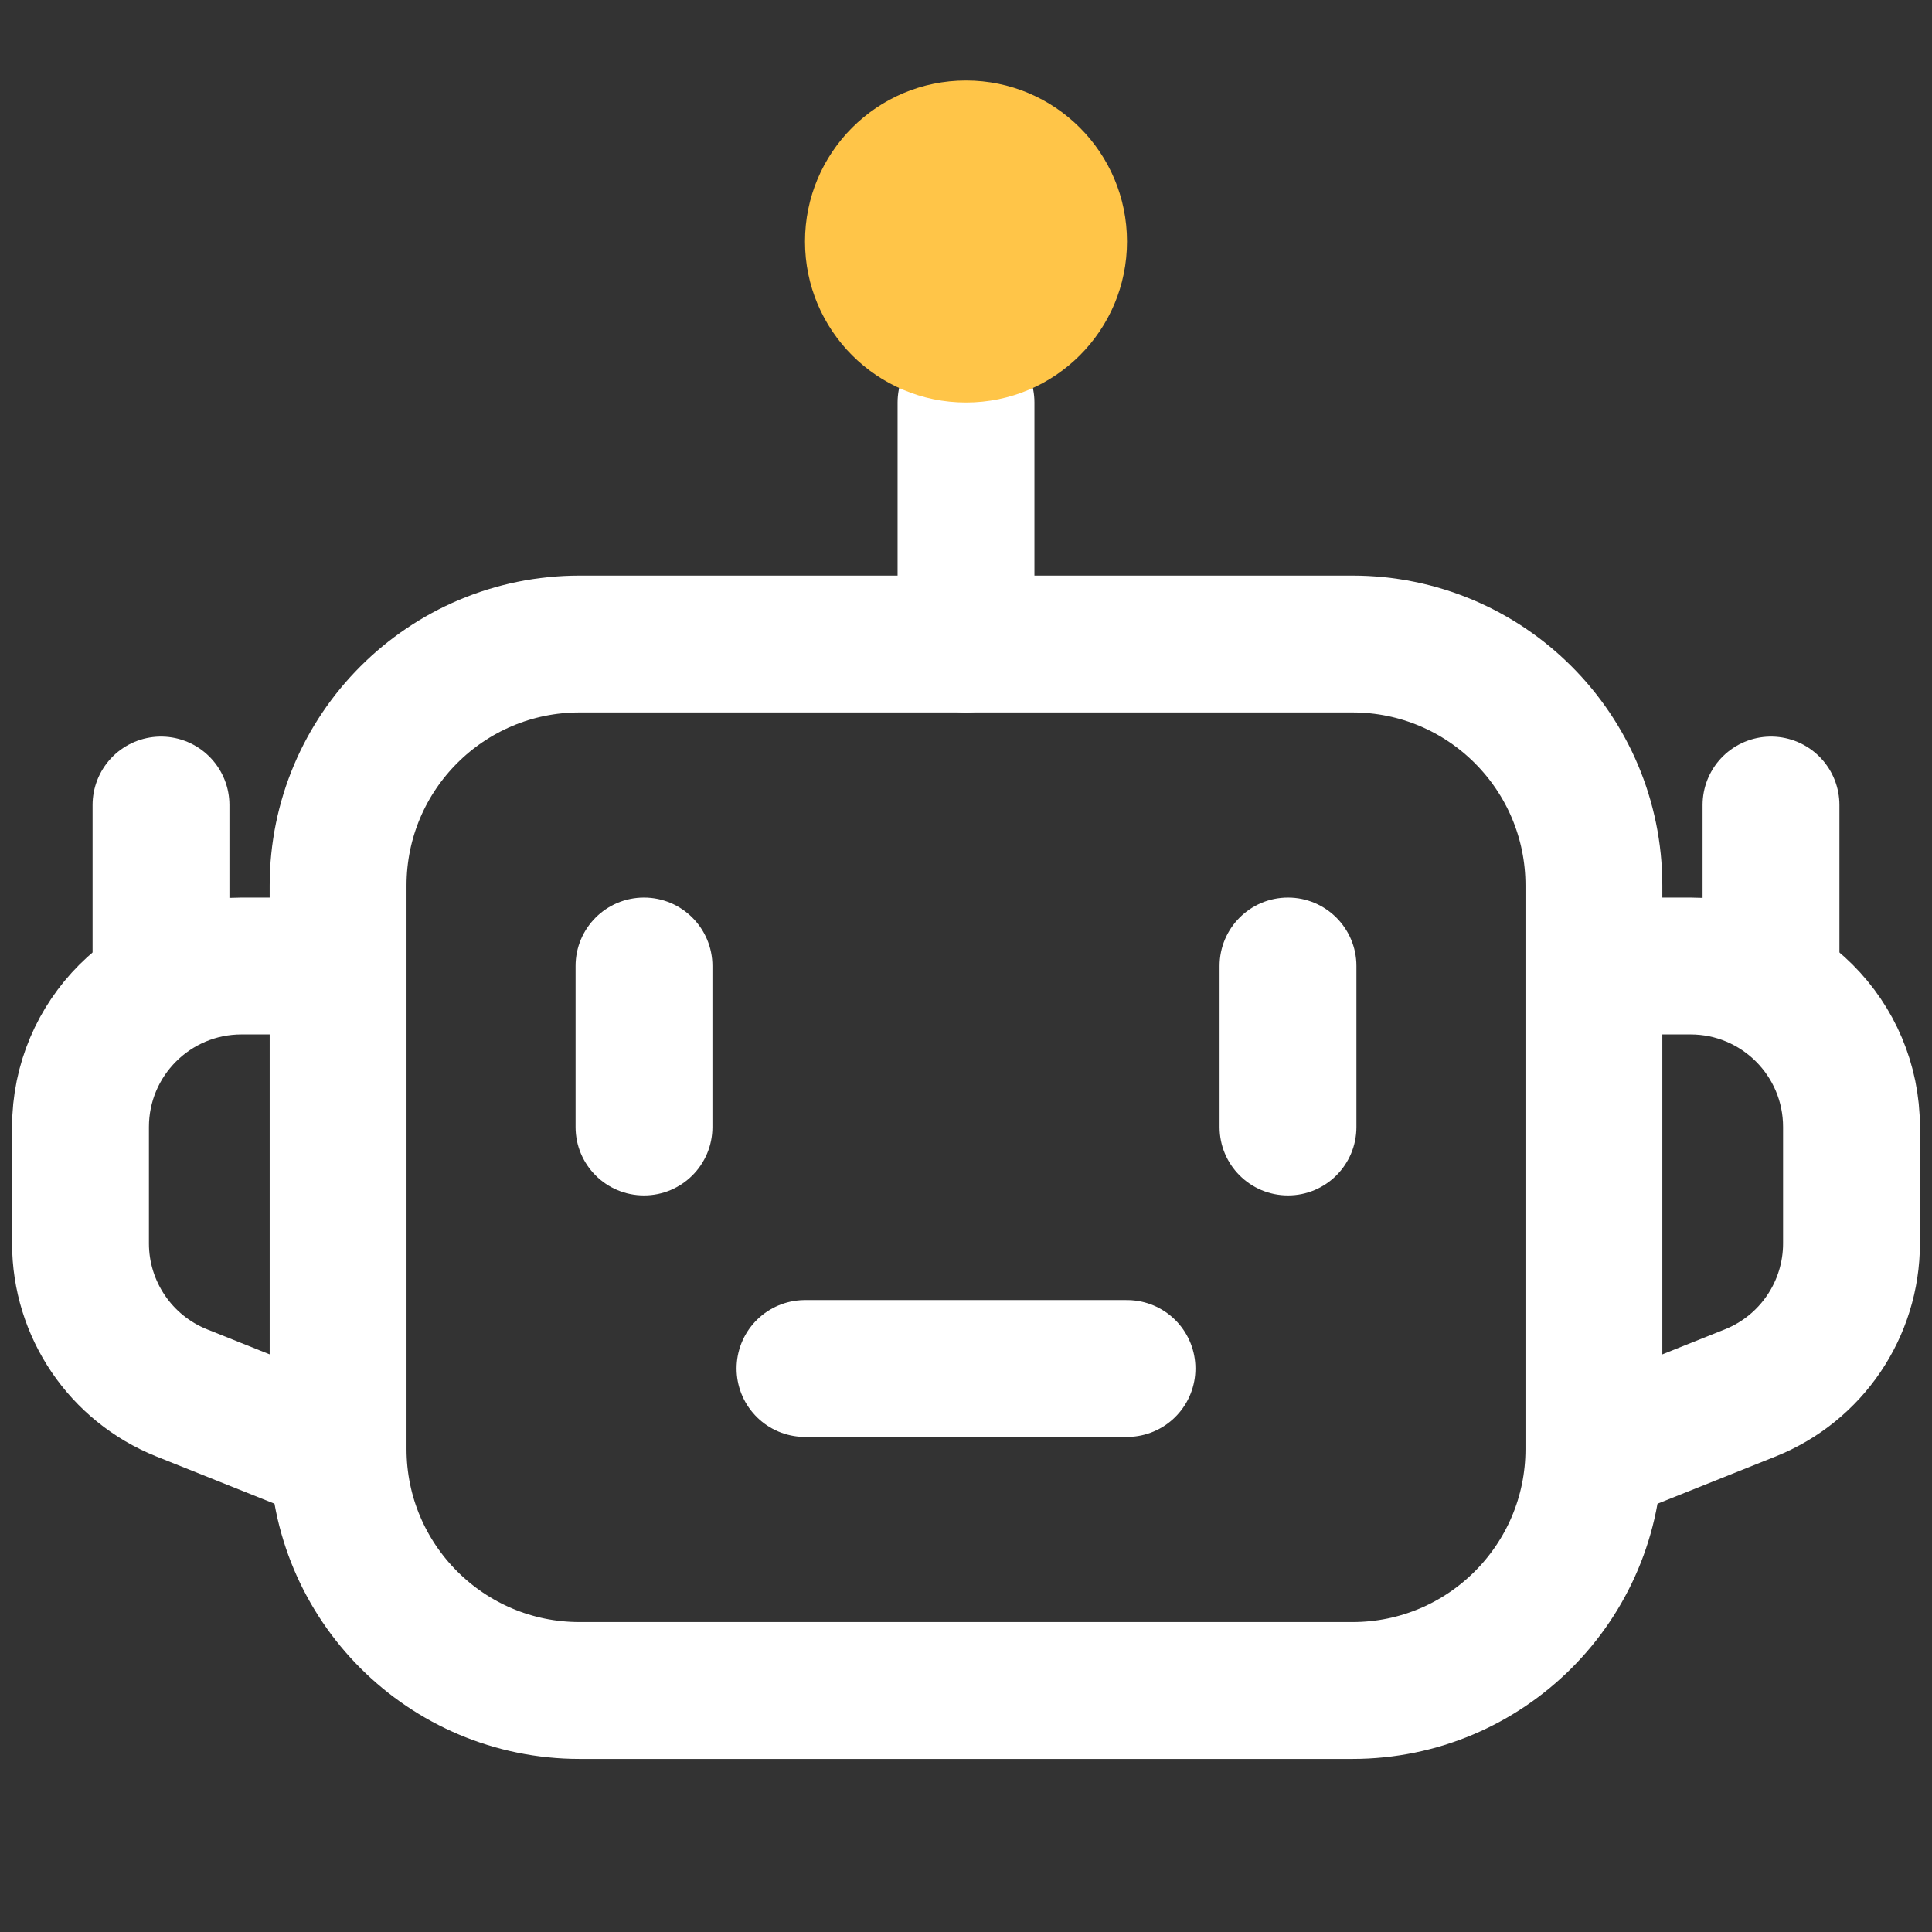
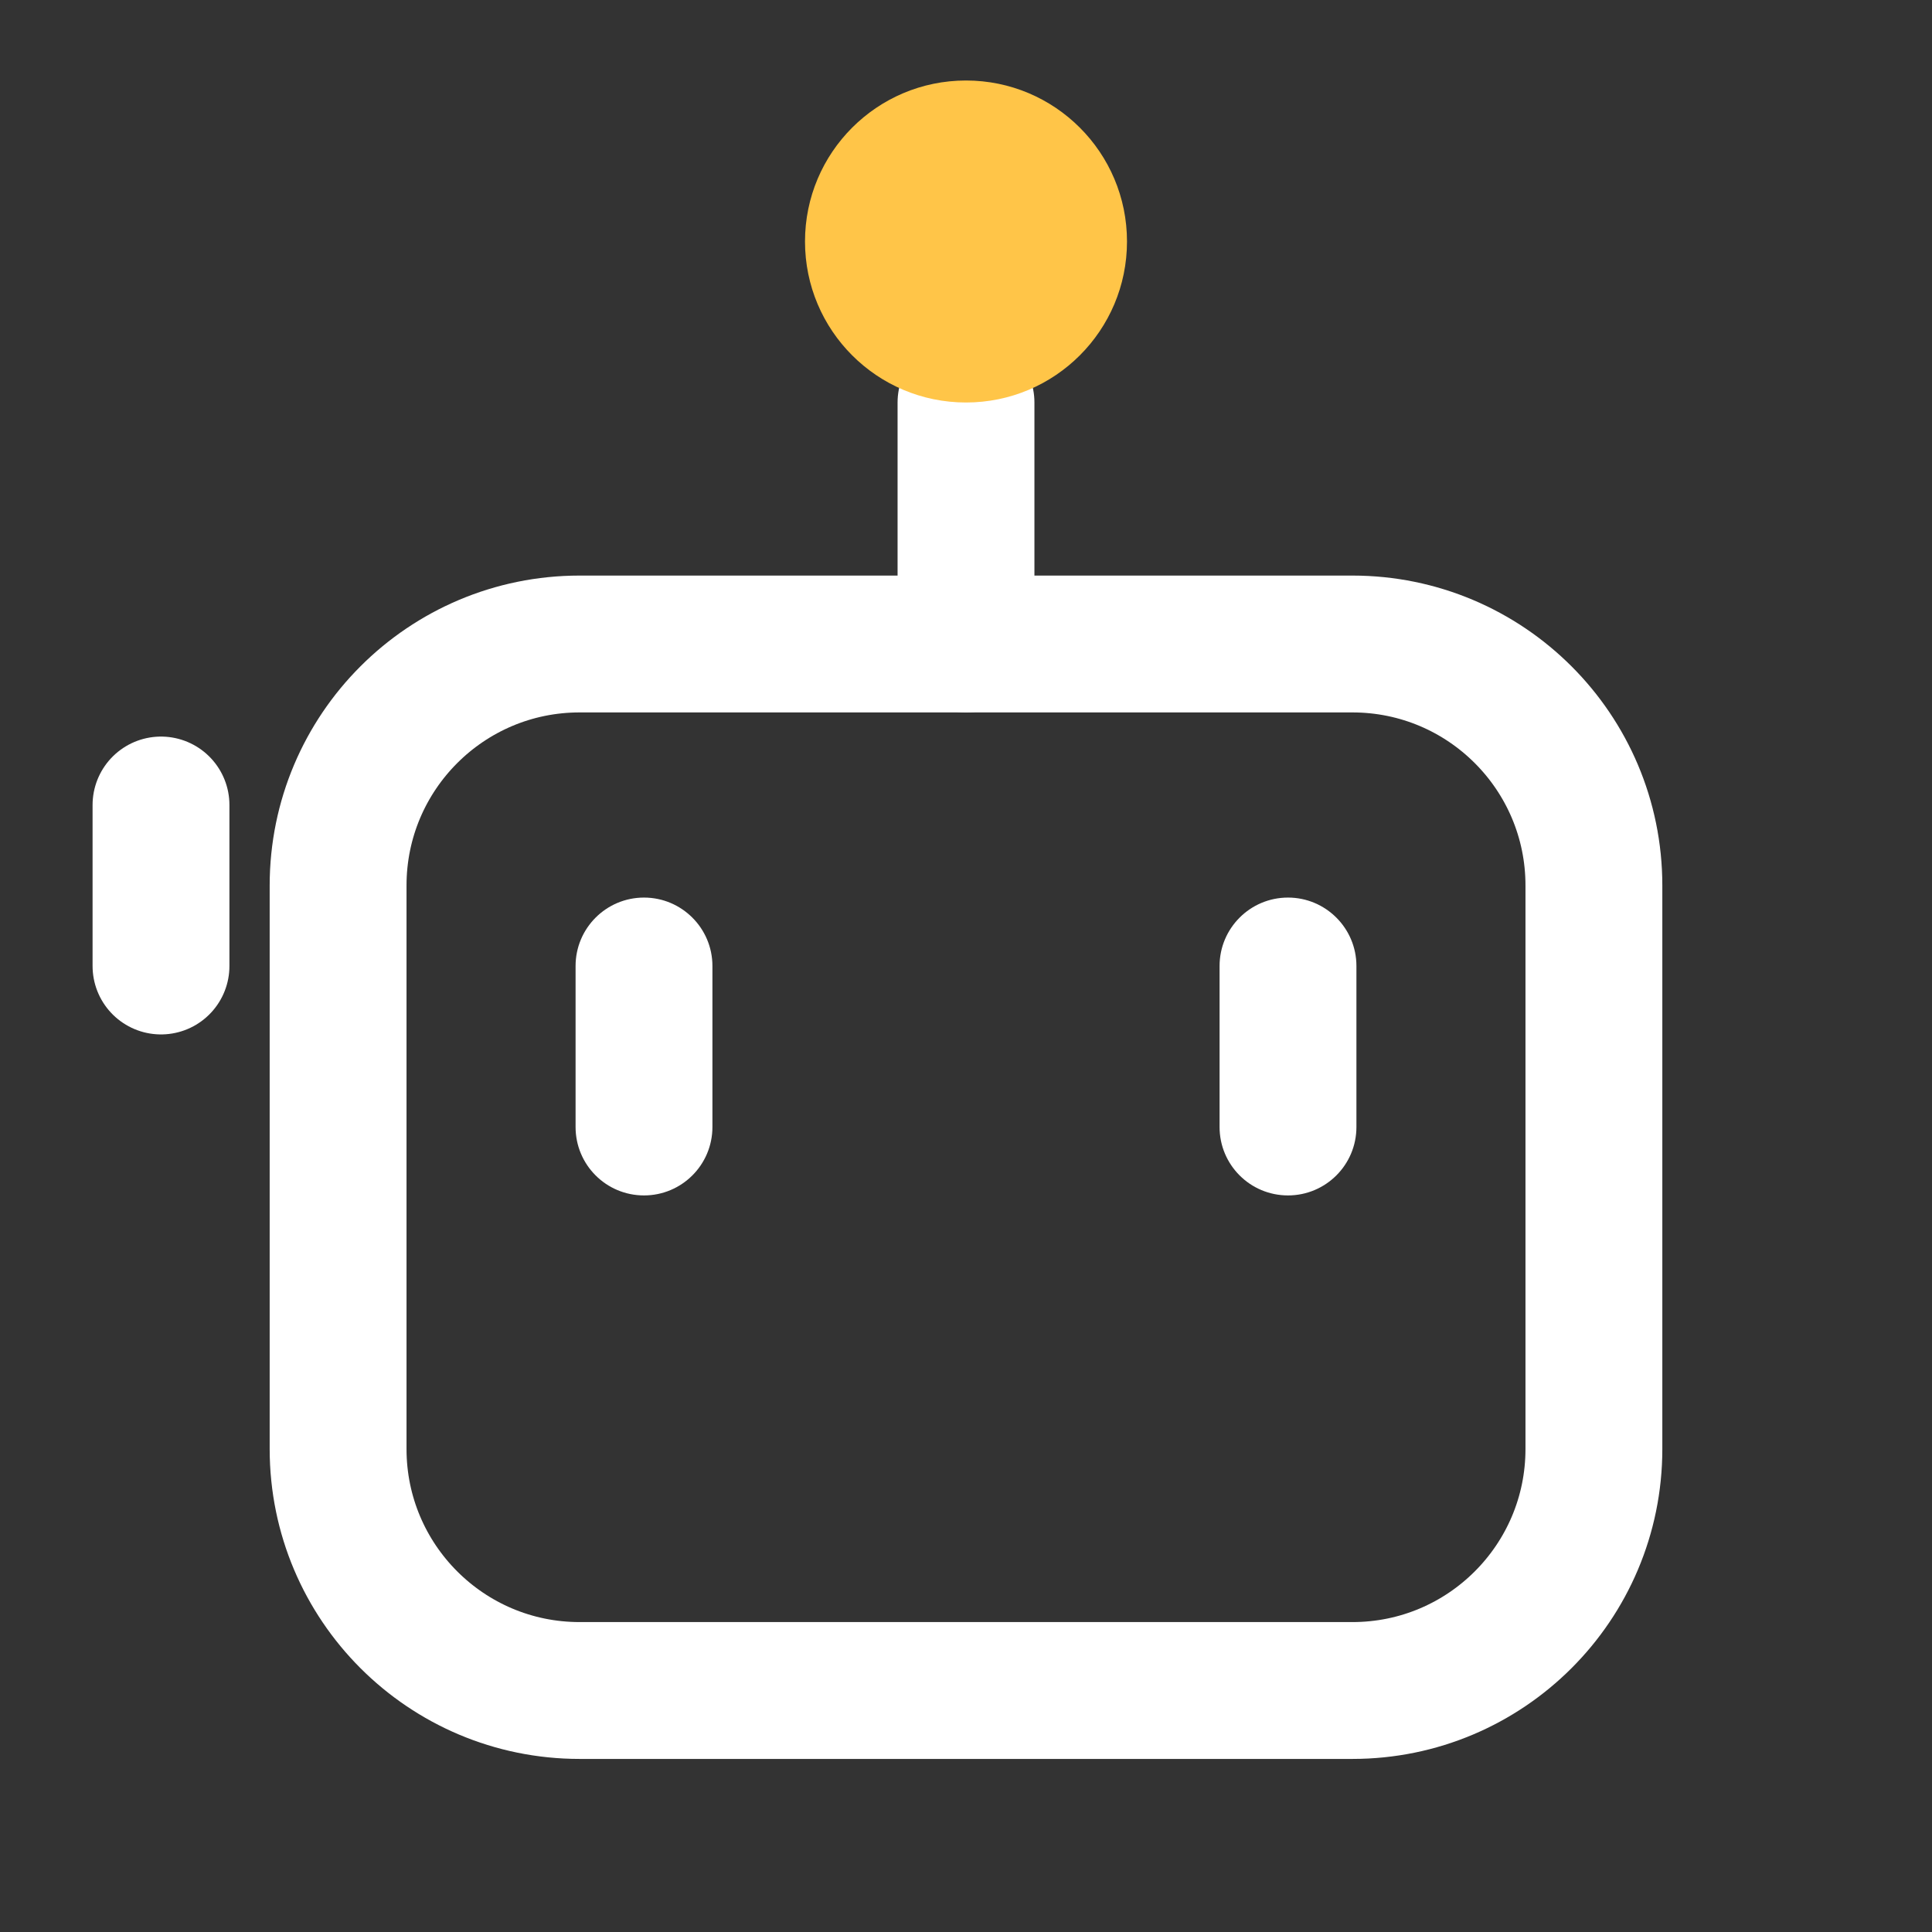
<svg xmlns="http://www.w3.org/2000/svg" width="800px" height="800px" viewBox="0 0 24 24" fill="none">
  <rect x="0" y="0" width="24" height="24" fill="#333333" stroke="none" />
  <path d="M4.2 18V11C4.2 9.343 5.543 8 7.2 8H16.8C18.457 8 19.8 9.343 19.8 11V18C19.8 19.657 18.457 21 16.8 21H7.2C5.543 21 4.2 19.657 4.2 18Z" stroke="#FFF" stroke-width="1.7" />
  <path d="M12 5L12 8" stroke="#FFF" stroke-width="1.7" stroke-linecap="round" />
-   <path d="M20 12H21C22.105 12 23 12.895 23 14V15.446C23 16.264 22.502 16.999 21.743 17.303L20 18" stroke="#FFF" stroke-width="1.7" />
-   <path d="M4 12H3C1.895 12 1 12.895 1 14V15.446C1 16.264 1.498 16.999 2.257 17.303L4 18" stroke="#FFF" stroke-width="1.7" />
-   <path fill-rule="evenodd" clip-rule="evenodd" d="M16 11.15C16.469 11.15 16.85 11.531 16.85 12V14C16.85 14.47 16.469 14.85 16 14.85C15.53 14.85 15.15 14.47 15.15 14V12C15.15 11.531 15.53 11.15 16 11.15Z" fill="#FFF" />
+   <path fill-rule="evenodd" clip-rule="evenodd" d="M16 11.15C16.469 11.15 16.85 11.531 16.85 12V14C16.85 14.47 16.469 14.85 16 14.85C15.53 14.85 15.15 14.47 15.15 14V12C15.15 11.531 15.53 11.15 16 11.15" fill="#FFF" />
  <path fill-rule="evenodd" clip-rule="evenodd" d="M8 11.15C8.469 11.15 8.85 11.531 8.85 12V14C8.85 14.47 8.469 14.85 8 14.85C7.53 14.85 7.15 14.47 7.15 14V12C7.15 11.531 7.53 11.15 8 11.15Z" fill="#FFF" />
  <circle cx="12" cy="3" r="2" fill="#ffc548" />
-   <path d="M10 17H14" stroke="#FFF" stroke-width="1.7" stroke-linecap="round" />
-   <path d="M22 12V10" stroke="#FFF" stroke-width="1.7" stroke-linecap="round" />
  <path d="M2 12V10" stroke="#FFF" stroke-width="1.7" stroke-linecap="round" />
</svg>